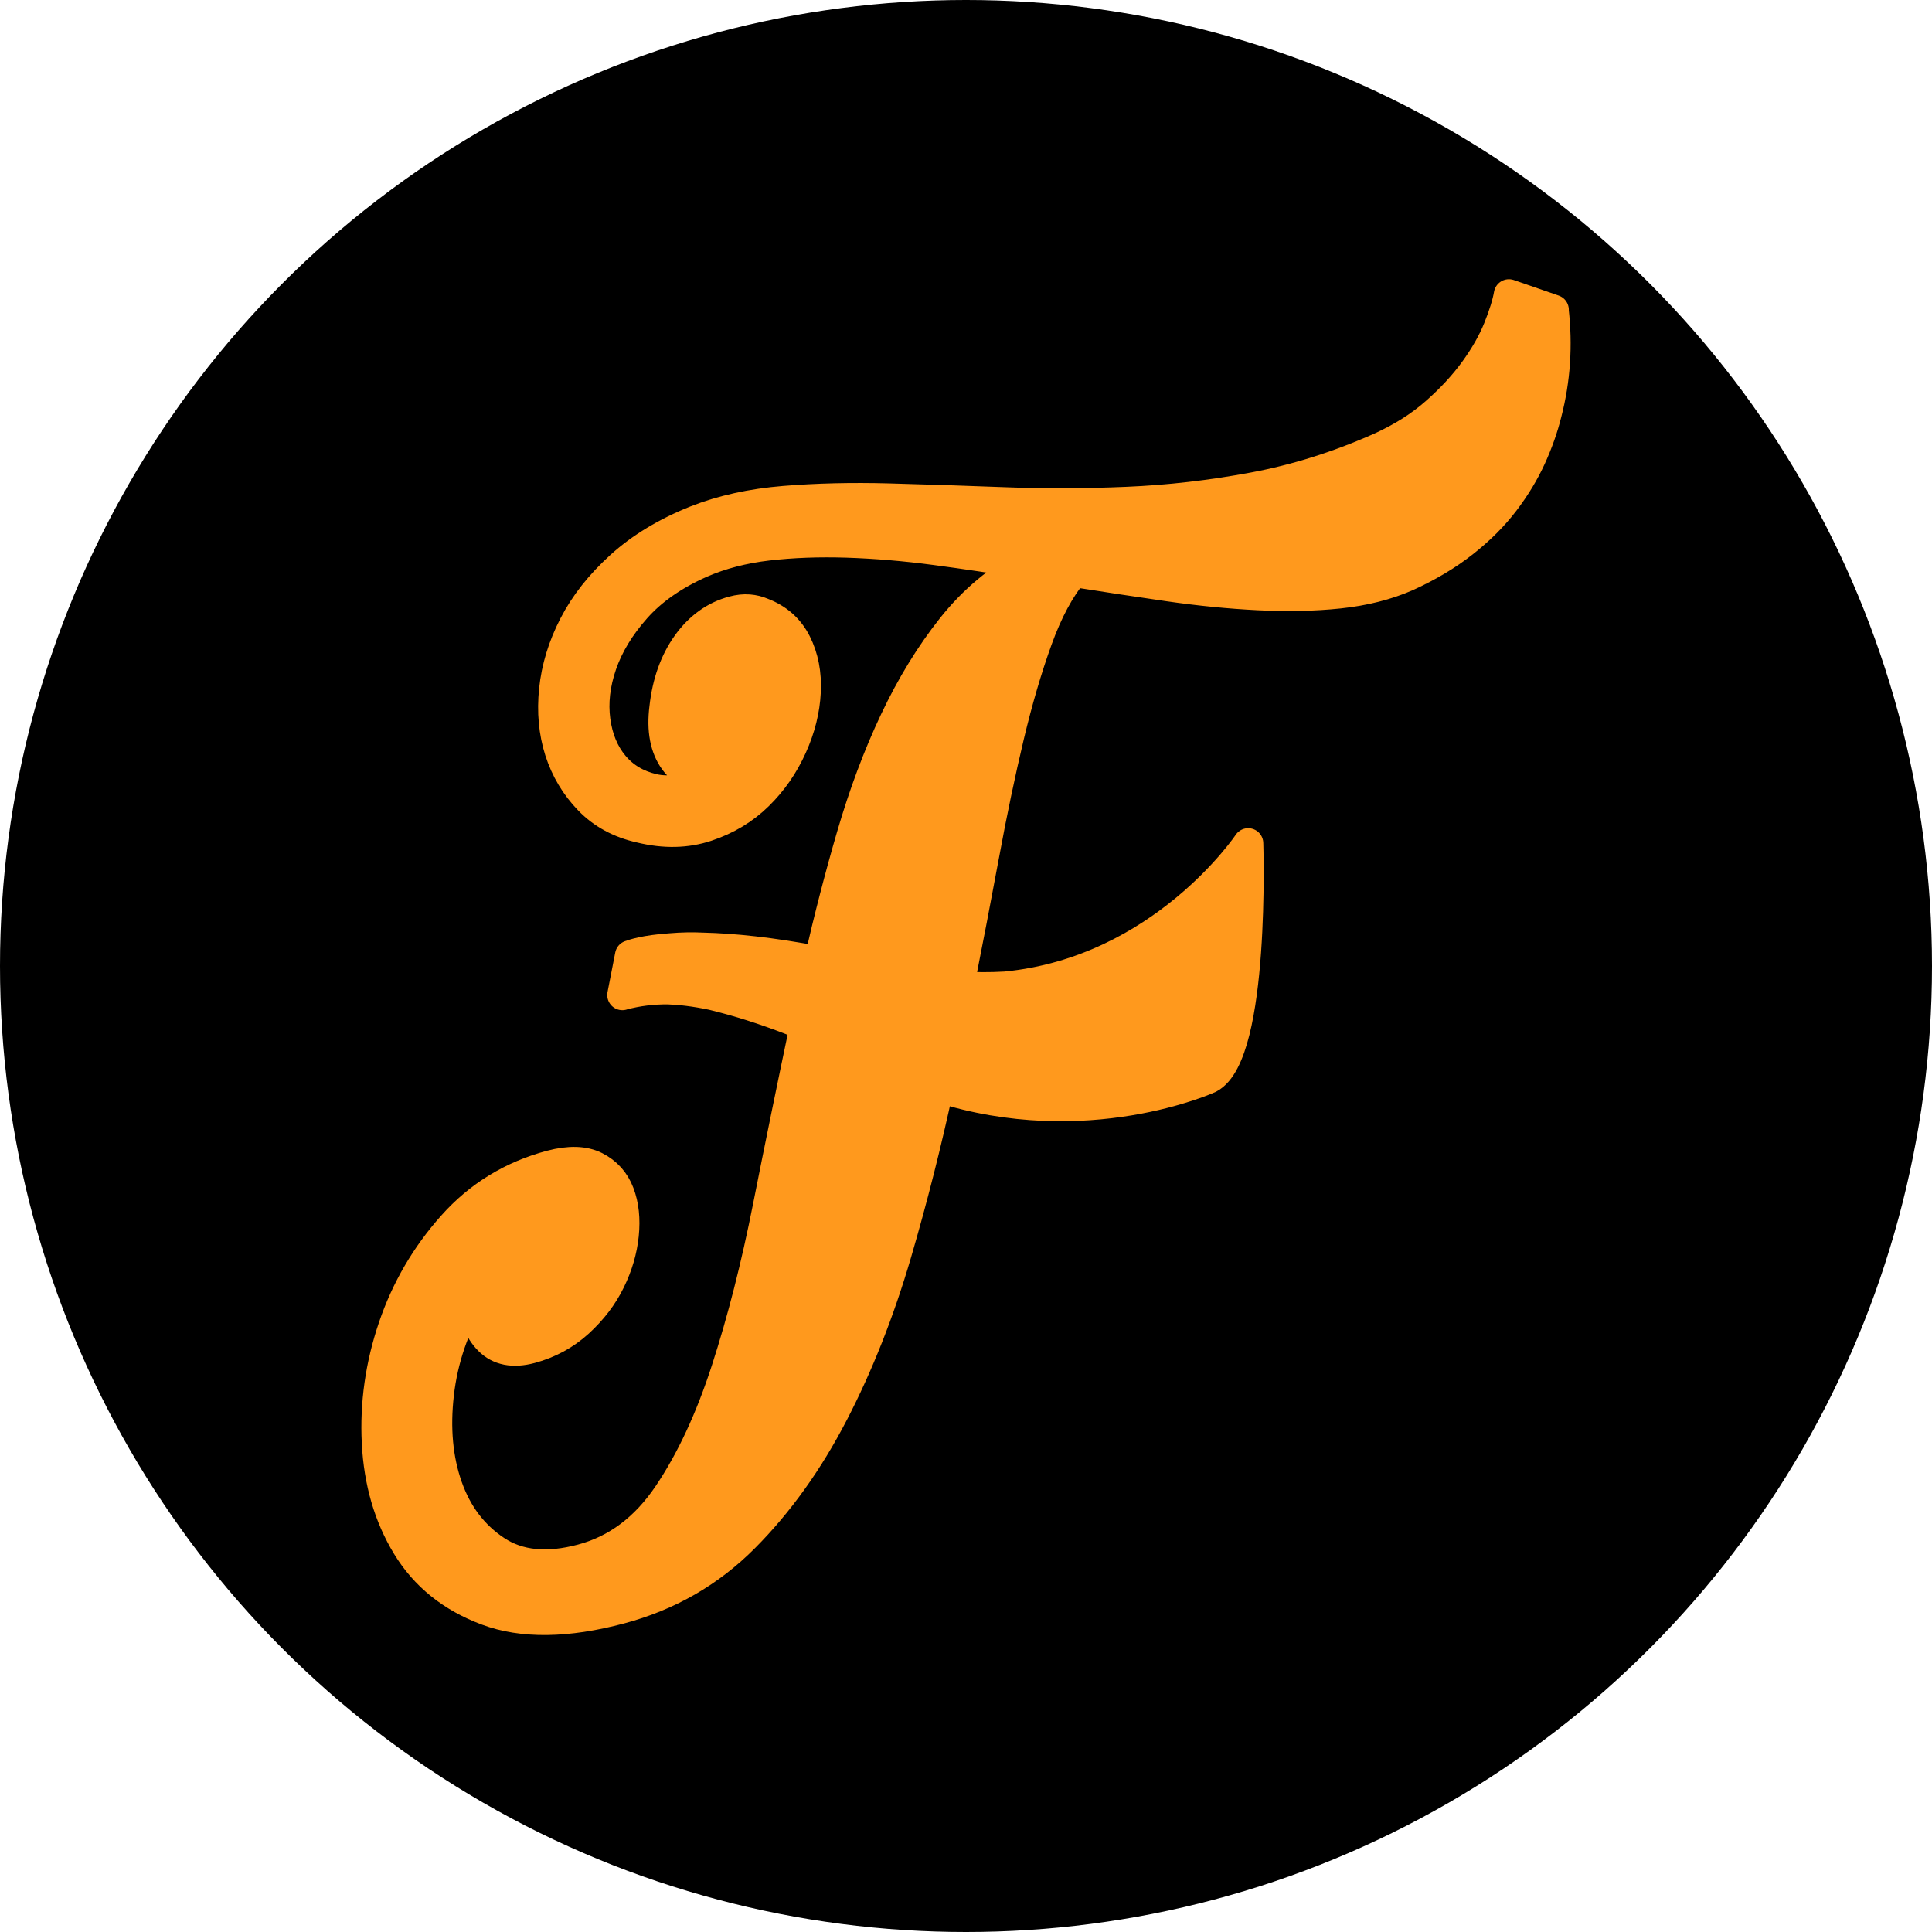
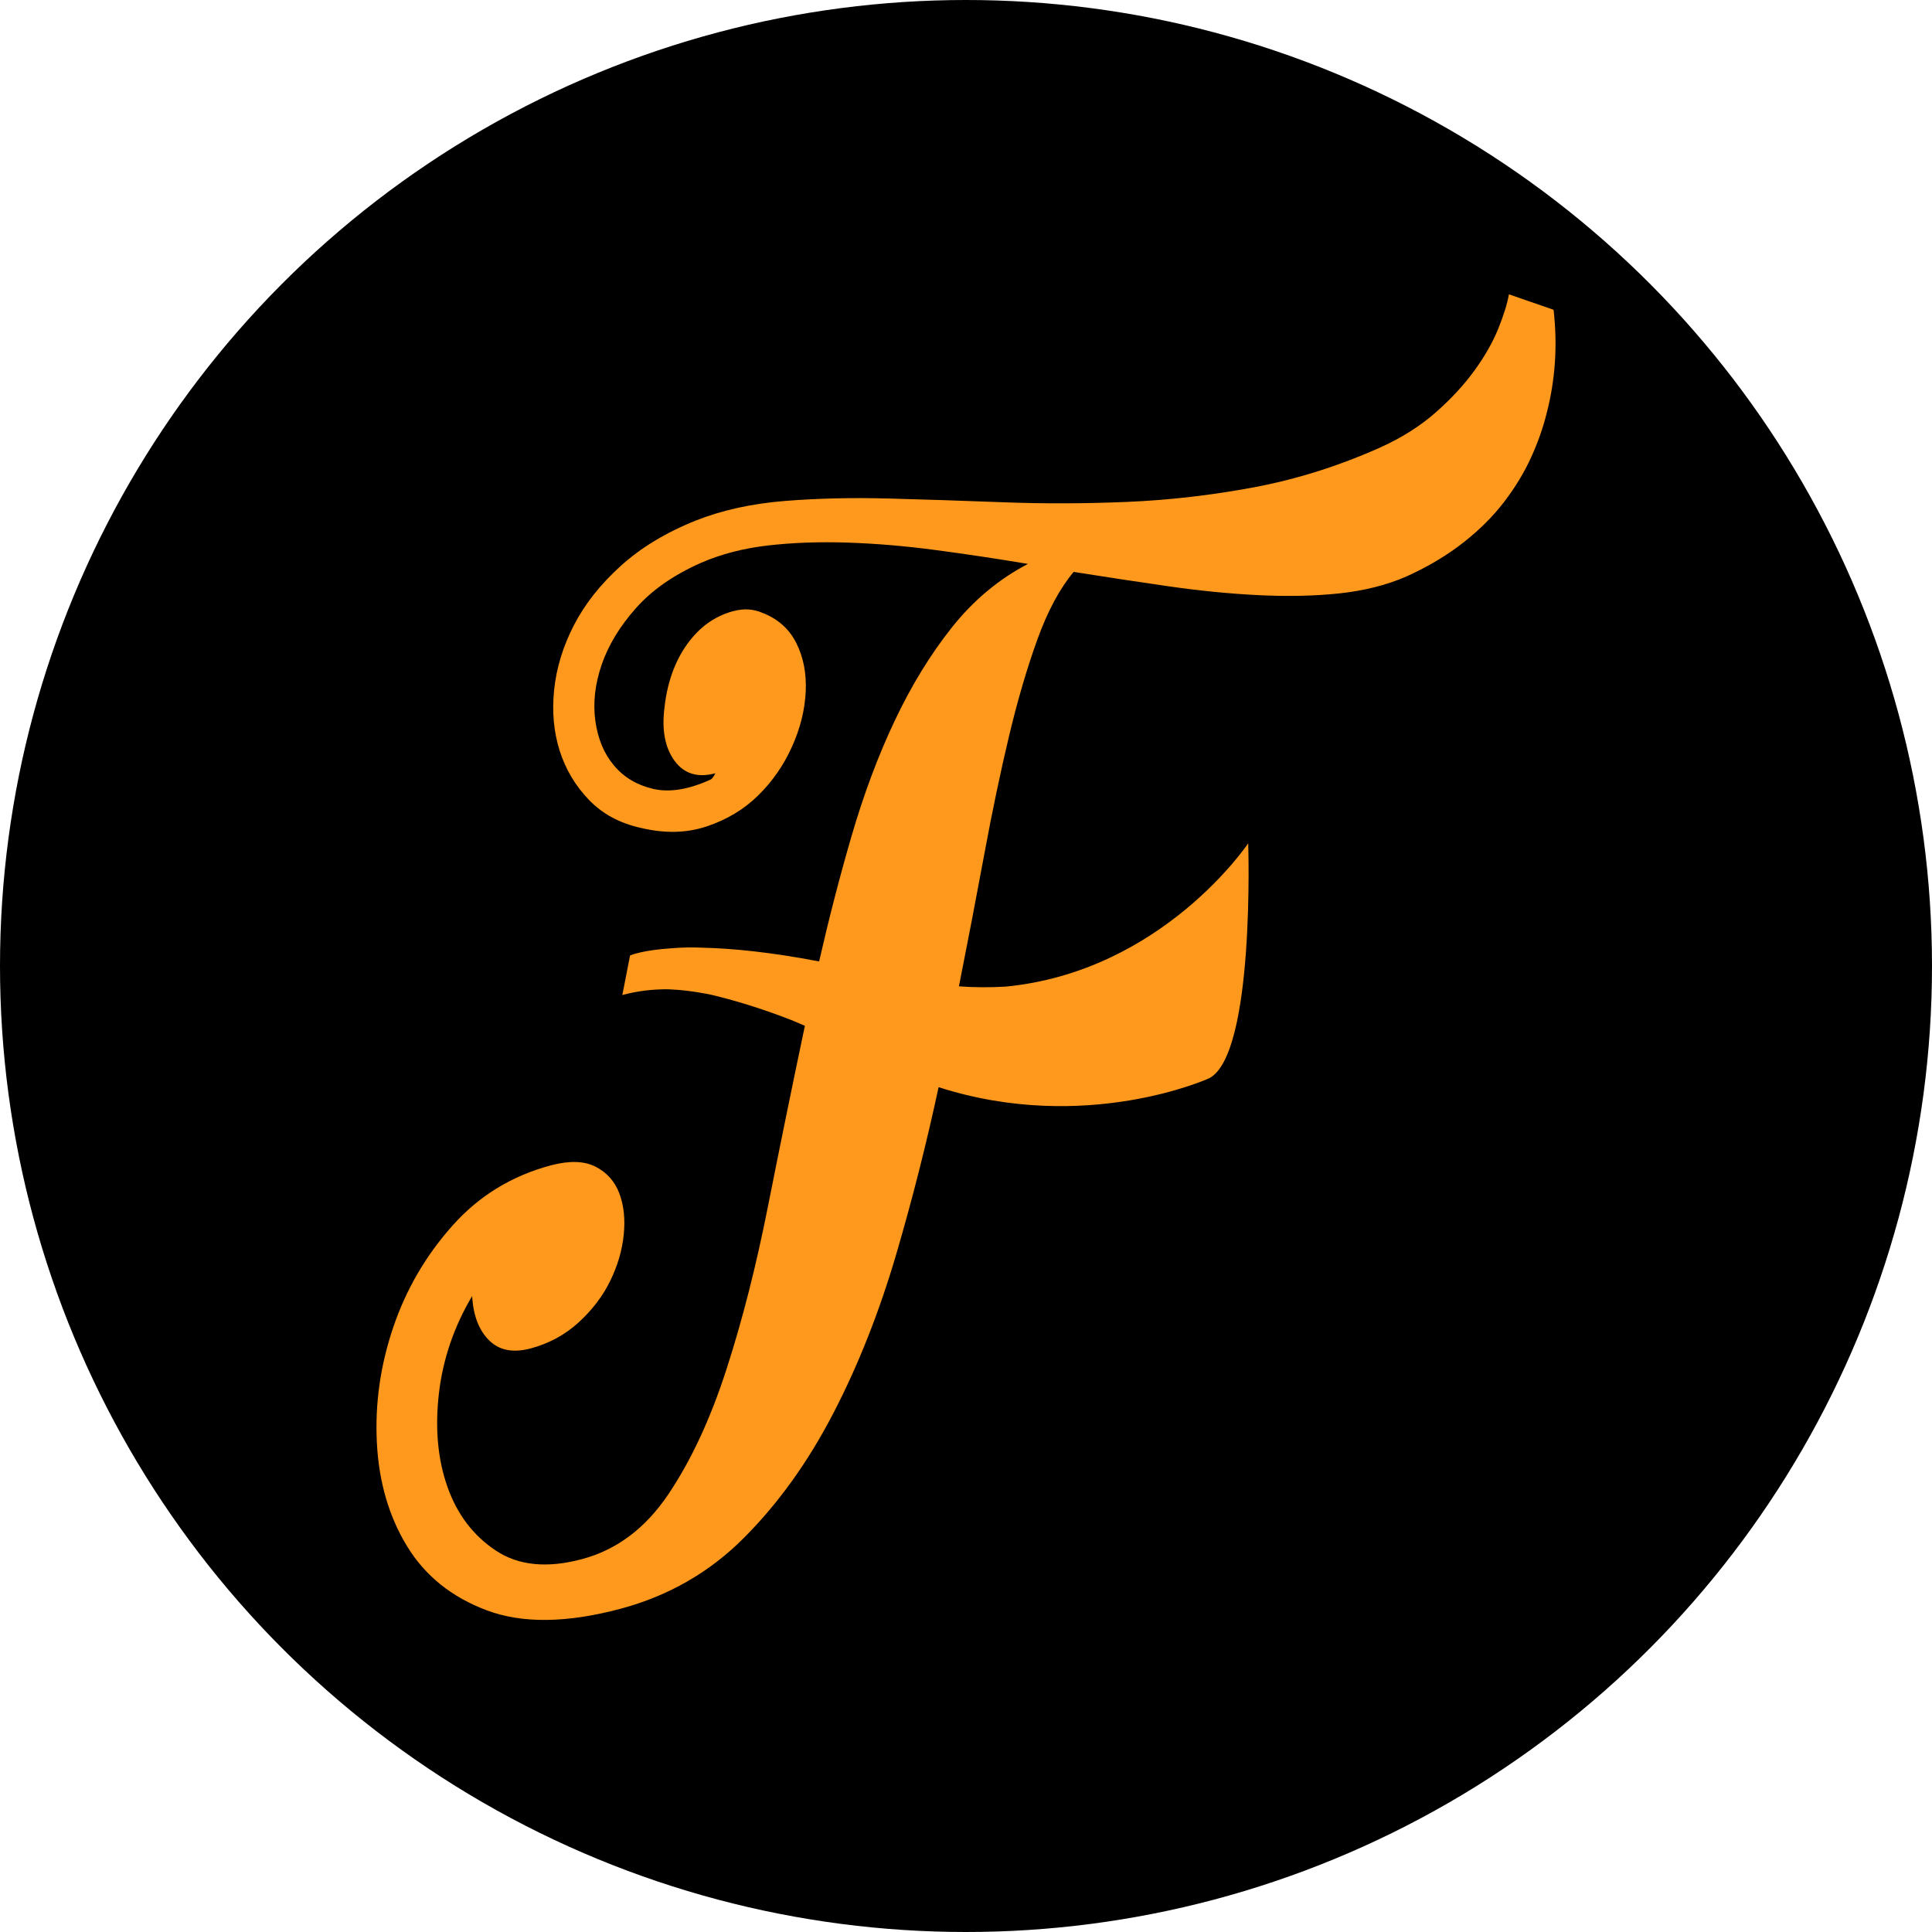
<svg xmlns="http://www.w3.org/2000/svg" version="1.1" width="512" height="512">
  <svg id="SvgjsSvg1001" viewBox="0 0 512 512">
    <circle cx="256" cy="256" r="256" />
-     <path d="M411.73,82.1l-11.85-4.1c-.42,2.43-1.36,5.47-2.82,9.09-1.46,3.62-3.57,7.32-6.31,11.1-2.76,3.8-6.16,7.48-10.23,11.07-4.06,3.6-8.97,6.71-14.72,9.32-11.05,4.93-22.22,8.45-33.49,10.56-11.28,2.11-22.48,3.4-33.64,3.87s-22.05.5-32.64.1c-10.59-.41-20.76-.73-30.52-1-9.76-.26-18.96-.05-27.65.66-8.7.71-16.52,2.43-23.49,5.19-7.94,3.18-14.57,7.21-19.91,12.05-5.35,4.85-9.47,10.06-12.37,15.68s-4.64,11.34-5.24,17.14c-.6,5.82-.1,11.19,1.48,16.16,1.59,4.96,4.18,9.29,7.76,13,3.58,3.71,8.14,6.17,13.66,7.39,6.33,1.54,12.16,1.41,17.52-.37,5.35-1.78,9.91-4.53,13.67-8.23,3.77-3.7,6.74-7.99,8.94-12.89,2.21-4.89,3.41-9.75,3.64-14.56.24-4.82-.59-9.13-2.5-12.93-1.91-3.79-4.95-6.48-9.13-8.05-1.02-.45-2.16-.72-3.44-.83-1.29-.1-2.67.04-4.18.45-4.85,1.3-8.92,4.22-12.18,8.76-3.26,4.56-5.26,10.15-6,16.8-.75,5.95.15,10.64,2.67,14.09,2.53,3.45,6.14,4.56,10.83,3.3l-.37.64c-.37.64-.72,1-1.05,1.09-5.75,2.61-10.79,3.41-15.09,2.41-4.31-1.01-7.77-3.08-10.4-6.23-2.64-3.15-4.28-7.11-4.92-11.87s-.07-9.71,1.7-14.86c1.77-5.13,4.79-10.12,9.06-14.93,4.28-4.82,10.02-8.81,17.24-12.01,5.3-2.31,11.2-3.84,17.72-4.6,6.51-.75,13.52-1.01,21.03-.77,7.5.25,15.29.89,23.38,1.97,8.09,1.07,16.26,2.3,24.52,3.68-7.71,4.03-14.42,9.63-20.13,16.8-5.7,7.18-10.76,15.43-15.18,24.77s-8.23,19.55-11.46,30.65c-3.14,10.78-5.99,21.84-8.57,33.13-13.04-2.5-23.05-3.44-30.58-3.63-2.95-.15-5.88-.09-8.77.16-6.82.46-10.02,1.59-10.64,1.84-.04.01-.08.02-.11.03l-2.05,10.5h.01v.02s.03-.02.1-.05c3.93-1.04,7.94-1.53,12.04-1.49,3.19.11,7.07.55,11.67,1.51,6.88,1.66,13.87,3.88,20.96,6.64,1.18.48,2.37.99,3.6,1.52-3.4,16.14-6.66,32.09-9.79,47.87-3.13,15.82-6.81,30.25-11.04,43.31-4.23,13.06-9.35,24.06-15.4,33.04-6.04,8.96-13.66,14.68-22.87,17.13-9.2,2.46-16.8,1.71-22.78-2.26-5.99-3.96-10.26-9.59-12.84-16.88-2.57-7.29-3.33-15.52-2.28-24.69,1.05-9.15,4.01-17.79,8.82-25.9.29,5.13,1.78,9.04,4.47,11.72,2.68,2.69,6.37,3.41,11.06,2.16,4.85-1.3,9.08-3.6,12.69-6.89,3.6-3.3,6.39-6.95,8.36-10.99,1.98-4.03,3.17-8.11,3.59-12.25s.03-7.8-1.18-10.99-3.32-5.52-6.31-7.05c-3-1.52-6.93-1.63-11.79-.35-10.38,2.77-19.09,8.09-26.12,16-7.04,7.9-12.27,16.86-15.68,26.92s-4.87,20.27-4.34,30.62c.53,10.35,3.17,19.46,7.96,27.34s11.85,13.57,21.22,17.07c9.35,3.5,21.15,3.37,35.38-.43,12.71-3.4,23.64-9.67,32.76-18.84,9.12-9.15,16.99-20.14,23.63-32.95l.03-.05c6.63-12.81,12.19-26.89,16.7-42.26,4.25-14.53,7.98-29.24,11.18-44.13,39.12,12.55,71.73-2.37,71.73-2.37,12.18-6.39,10.32-62.26,10.32-62.26,0,0-22.67,33.95-64.28,37.98-4.13.24-8.25.23-12.38-.07,2.37-11.94,4.6-23.56,6.7-34.89,2.08-11.32,4.28-21.76,6.56-31.35,2.28-9.58,4.8-18.14,7.53-25.69s5.94-13.51,9.61-17.9c8.43,1.33,16.78,2.61,25.08,3.8,8.29,1.2,16.26,1.98,23.89,2.36,7.64.37,14.76.24,21.38-.46s12.59-2.2,17.89-4.51c5.75-2.61,10.78-5.62,15.07-9,4.31-3.38,7.91-6.99,10.83-10.82s5.28-7.74,7.09-11.71c1.81-3.97,3.18-7.89,4.13-11.72,2.3-8.87,2.91-18,1.83-27.39h.04Z" style="fill:none; stroke:#ff991d; stroke-linejoin:round; stroke-width:8px;" />
    <path d="M411.73,82.1l-11.85-4.1c-.42,2.43-1.36,5.47-2.82,9.09-1.46,3.62-3.57,7.32-6.31,11.1-2.76,3.8-6.16,7.48-10.23,11.07-4.06,3.6-8.97,6.71-14.72,9.32-11.05,4.93-22.22,8.45-33.49,10.56-11.28,2.11-22.48,3.4-33.64,3.87s-22.05.5-32.64.1c-10.59-.41-20.76-.73-30.52-1-9.76-.26-18.96-.05-27.65.66-8.7.71-16.52,2.43-23.49,5.19-7.94,3.18-14.57,7.21-19.91,12.05-5.35,4.85-9.47,10.06-12.37,15.68s-4.64,11.34-5.24,17.14c-.6,5.82-.1,11.19,1.48,16.16,1.59,4.96,4.18,9.29,7.76,13,3.58,3.71,8.14,6.17,13.66,7.39,6.33,1.54,12.16,1.41,17.52-.37,5.35-1.78,9.91-4.53,13.67-8.23,3.77-3.7,6.74-7.99,8.94-12.89,2.21-4.89,3.41-9.75,3.64-14.56.24-4.82-.59-9.13-2.5-12.93-1.91-3.79-4.95-6.48-9.13-8.05-1.02-.45-2.16-.72-3.44-.83-1.29-.1-2.67.04-4.18.45-4.85,1.3-8.92,4.22-12.18,8.76-3.26,4.56-5.26,10.15-6,16.8-.75,5.95.15,10.64,2.67,14.09,2.53,3.45,6.14,4.56,10.83,3.3l-.37.64c-.37.64-.72,1-1.05,1.09-5.75,2.61-10.79,3.41-15.09,2.41-4.31-1.01-7.77-3.08-10.4-6.23-2.64-3.15-4.28-7.11-4.92-11.87s-.07-9.71,1.7-14.86c1.77-5.13,4.79-10.12,9.06-14.93,4.28-4.82,10.02-8.81,17.24-12.01,5.3-2.31,11.2-3.84,17.72-4.6,6.51-.75,13.52-1.01,21.03-.77,7.5.25,15.29.89,23.38,1.97,8.09,1.07,16.26,2.3,24.52,3.68-7.71,4.03-14.42,9.63-20.13,16.8-5.7,7.18-10.76,15.43-15.18,24.77s-8.23,19.55-11.46,30.65c-3.14,10.78-5.99,21.84-8.57,33.13-13.04-2.5-23.05-3.44-30.58-3.63-2.95-.15-5.88-.09-8.77.16-6.82.46-10.02,1.59-10.64,1.84-.04.01-.08.02-.11.03l-2.05,10.5h.01v.02s.03-.02.1-.05c3.93-1.04,7.94-1.53,12.04-1.49,3.19.11,7.07.55,11.67,1.51,6.88,1.66,13.87,3.88,20.96,6.64,1.18.48,2.37.99,3.6,1.52-3.4,16.14-6.66,32.09-9.79,47.87-3.13,15.82-6.81,30.25-11.04,43.31-4.23,13.06-9.35,24.06-15.4,33.04-6.04,8.96-13.66,14.68-22.87,17.13-9.2,2.46-16.8,1.71-22.78-2.26-5.99-3.96-10.26-9.59-12.84-16.88-2.57-7.29-3.33-15.52-2.28-24.69,1.05-9.15,4.01-17.79,8.82-25.9.29,5.13,1.78,9.04,4.47,11.72,2.68,2.69,6.37,3.41,11.06,2.16,4.85-1.3,9.08-3.6,12.69-6.89,3.6-3.3,6.39-6.95,8.36-10.99,1.98-4.03,3.17-8.11,3.59-12.25s.03-7.8-1.18-10.99-3.32-5.52-6.31-7.05c-3-1.52-6.93-1.63-11.79-.35-10.38,2.77-19.09,8.09-26.12,16-7.04,7.9-12.27,16.86-15.68,26.92s-4.87,20.27-4.34,30.62c.53,10.35,3.17,19.46,7.96,27.34s11.85,13.57,21.22,17.07c9.35,3.5,21.15,3.37,35.38-.43,12.71-3.4,23.64-9.67,32.76-18.84,9.12-9.15,16.99-20.14,23.63-32.95l.03-.05c6.63-12.81,12.19-26.89,16.7-42.26,4.25-14.53,7.98-29.24,11.18-44.13,39.12,12.55,71.73-2.37,71.73-2.37,12.18-6.39,10.32-62.26,10.32-62.26,0,0-22.67,33.95-64.28,37.98-4.13.24-8.25.23-12.38-.07,2.37-11.94,4.6-23.56,6.7-34.89,2.08-11.32,4.28-21.76,6.56-31.35,2.28-9.58,4.8-18.14,7.53-25.69s5.94-13.51,9.61-17.9c8.43,1.33,16.78,2.61,25.08,3.8,8.29,1.2,16.26,1.98,23.89,2.36,7.64.37,14.76.24,21.38-.46s12.59-2.2,17.89-4.51c5.75-2.61,10.78-5.62,15.07-9,4.31-3.38,7.91-6.99,10.83-10.82s5.28-7.74,7.09-11.71c1.81-3.97,3.18-7.89,4.13-11.72,2.3-8.87,2.91-18,1.83-27.39h.04Z" style="fill:#ff991d;" />
  </svg>
  <style>@media (prefers-color-scheme: light) { :root { filter: none; } }
@media (prefers-color-scheme: dark) { :root { filter: none; } }
</style>
</svg>